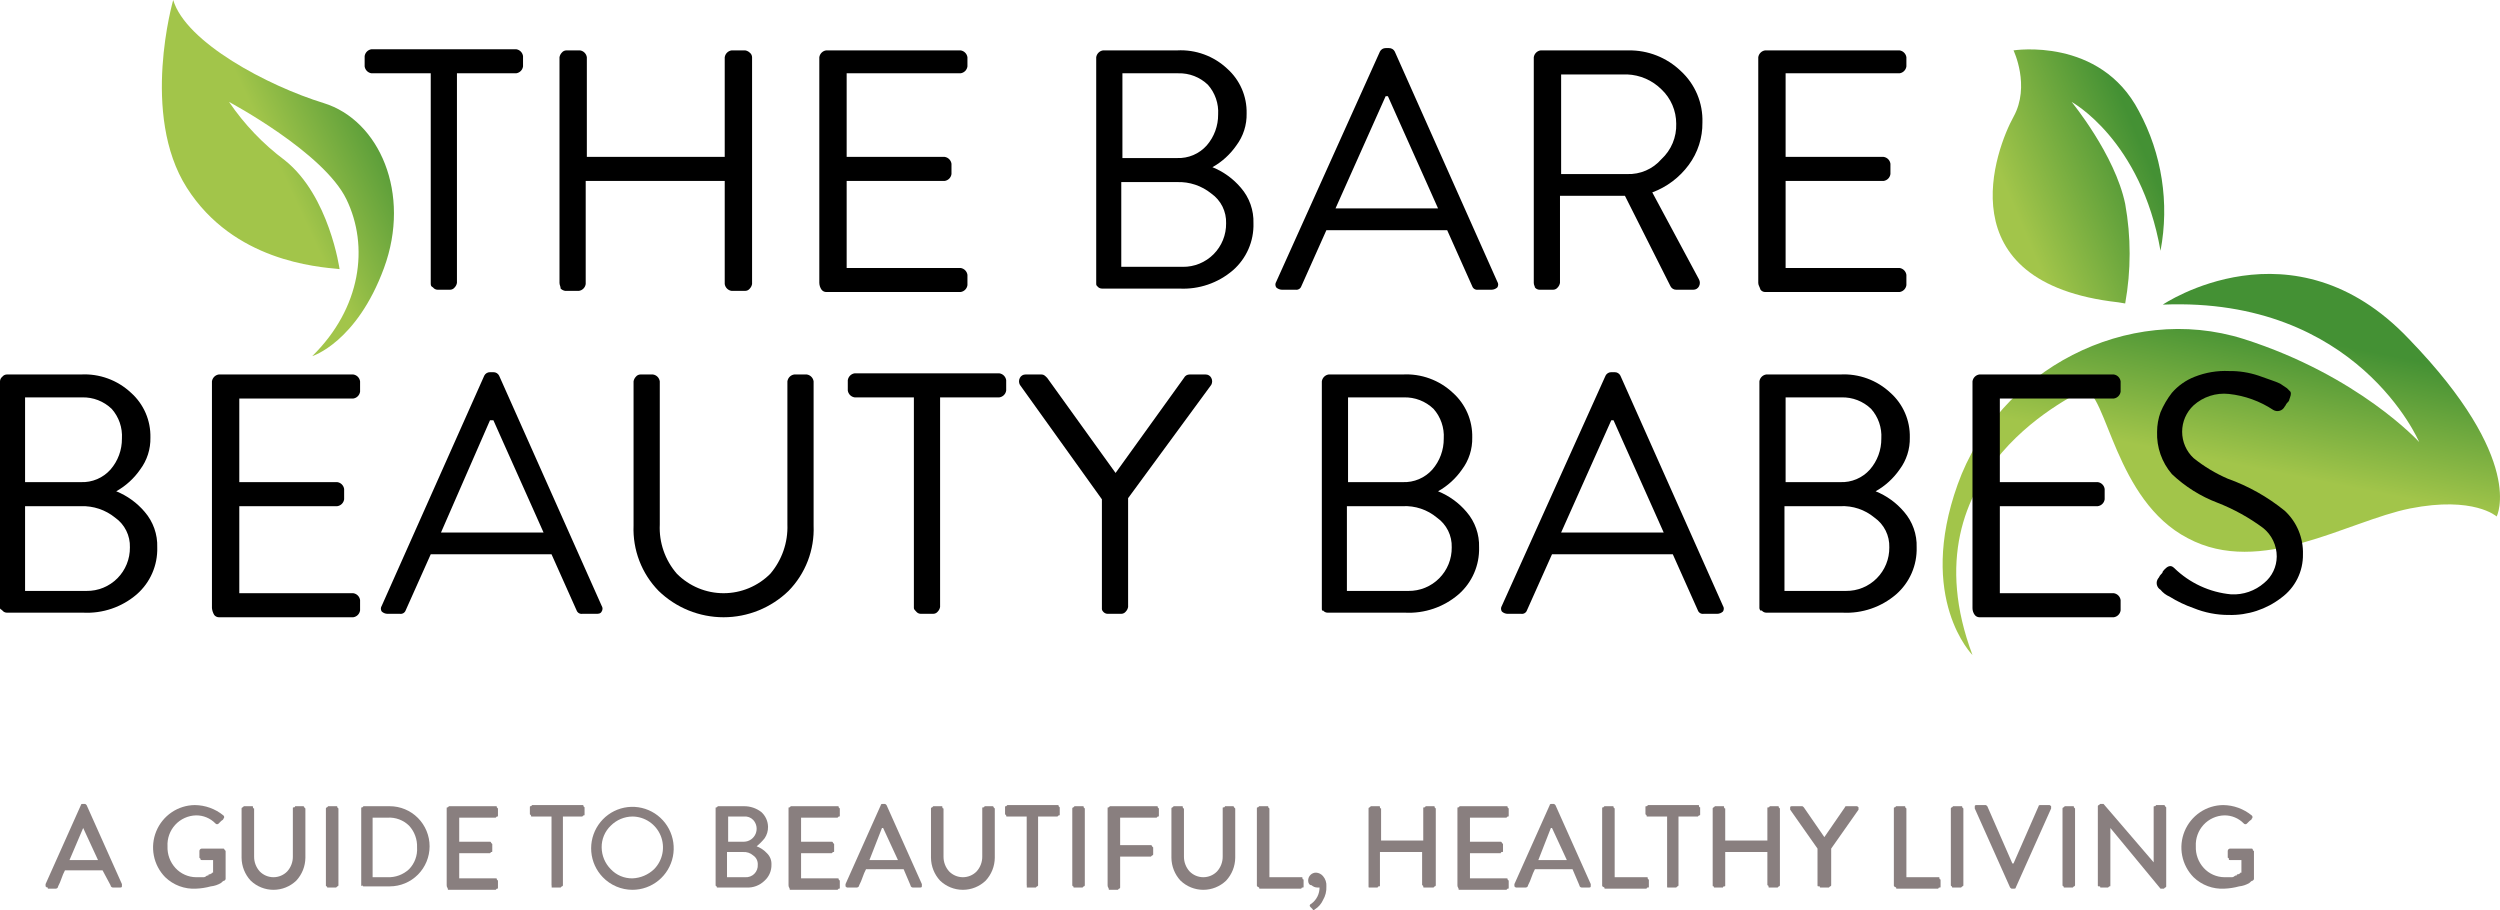
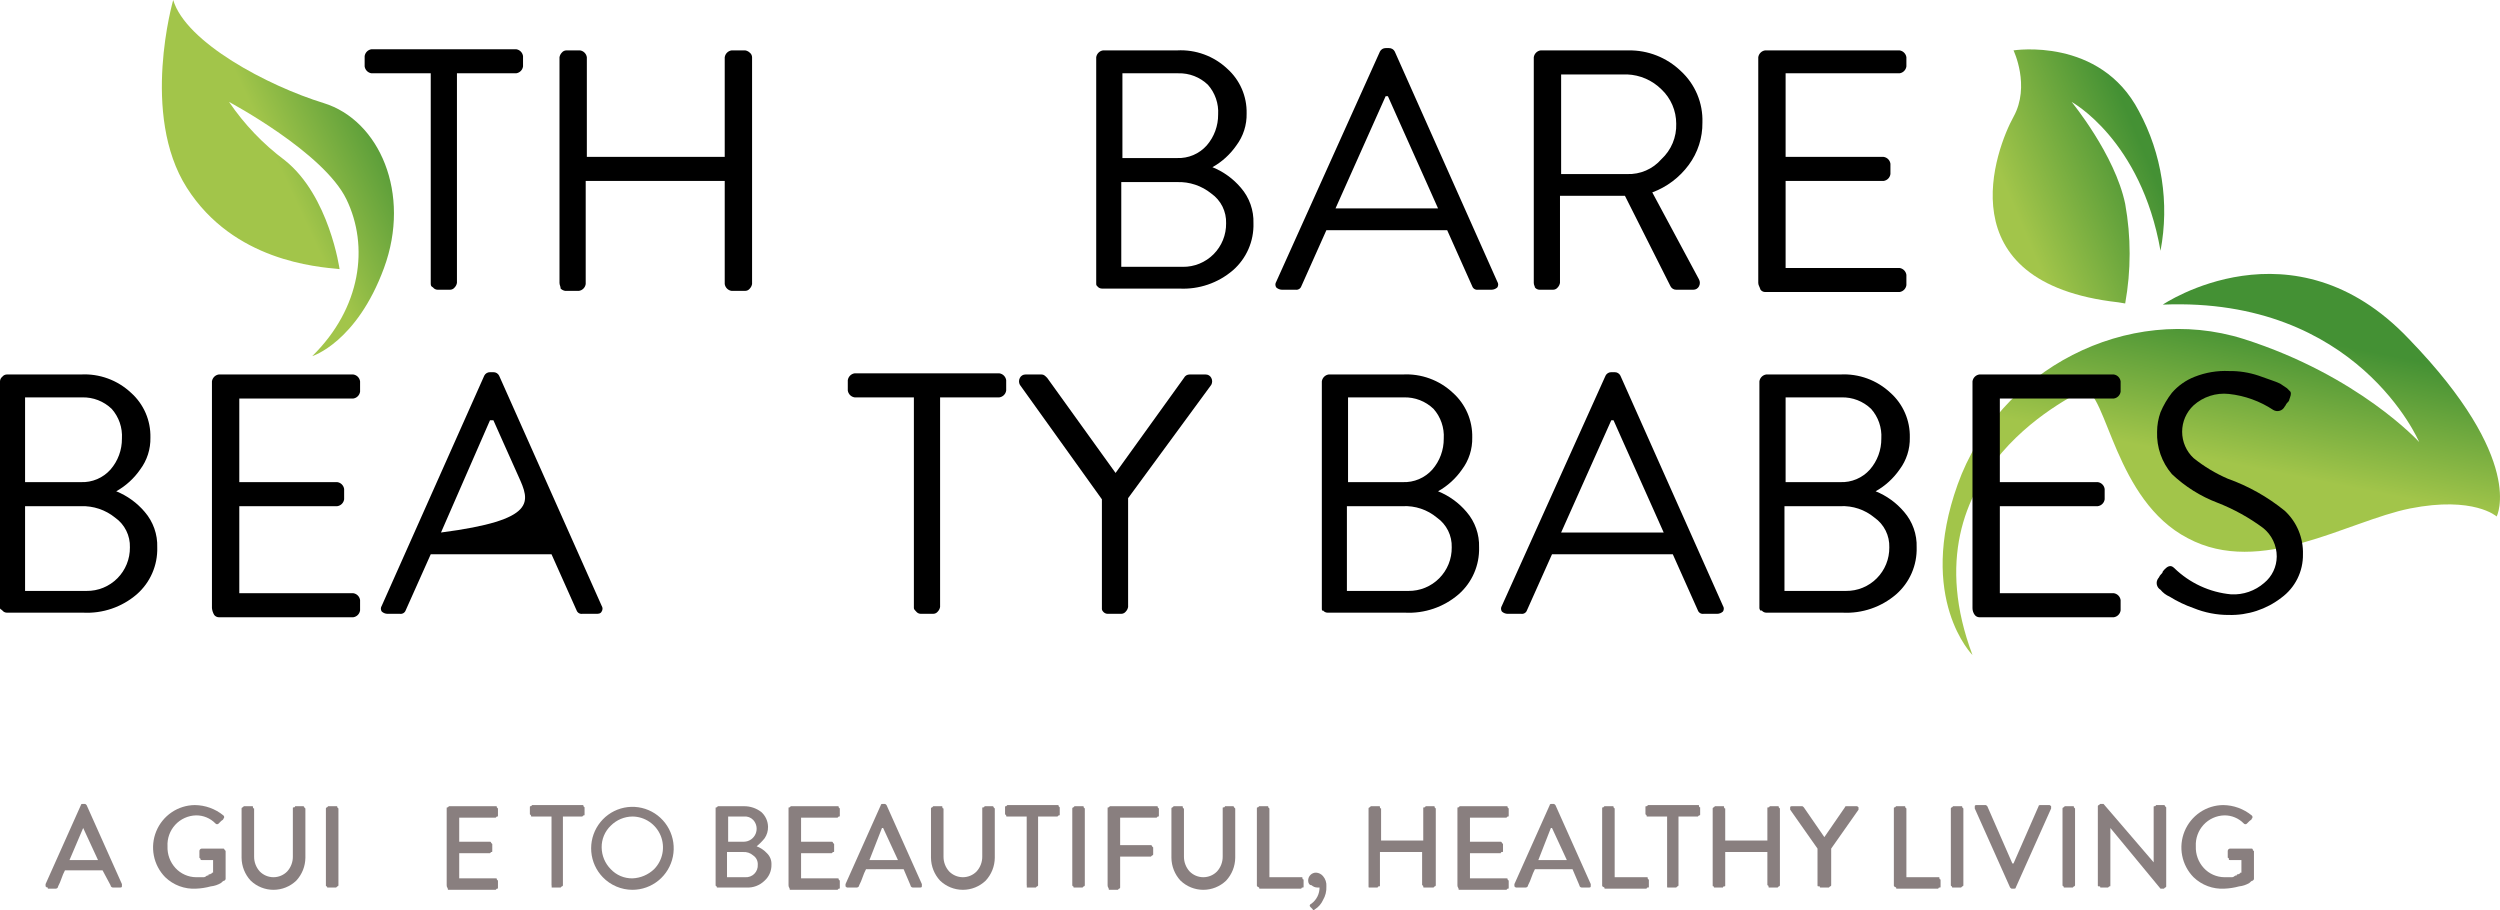
<svg xmlns="http://www.w3.org/2000/svg" width="217" height="79" viewBox="0 0 217 79" fill="none">
  <path d="M171.212 56.858C171.212 56.858 166.365 51.987 169.926 42.047C173.487 32.107 184.664 26.242 194.752 29.423C204.742 32.604 209.984 38.369 209.984 38.369C209.984 38.369 204.643 25.745 187.73 26.441C187.73 26.441 199.005 18.787 209.094 29.423C219.282 39.96 216.71 44.831 216.71 44.831C216.71 44.831 214.732 43.041 209.193 44.135C203.753 45.228 196.236 50.099 189.906 46.719C183.576 43.439 182.883 34.095 180.905 33.797C180.905 33.996 165.08 40.556 171.212 56.858Z" fill="url(#paint0_linear_30_1399)" />
  <path d="M187.532 21.769C188.32 17.63 187.655 13.344 185.653 9.642C182.29 3.181 174.773 4.374 174.773 4.374C174.773 4.374 176.256 7.455 174.773 10.139C173.289 12.823 168.739 24.552 183.872 26.242L184.466 26.341C184.981 23.482 184.981 20.553 184.466 17.694C183.576 13.419 179.817 8.847 179.817 8.847C179.817 8.847 185.85 12.127 187.532 21.769Z" fill="url(#paint1_linear_30_1399)" />
  <path d="M4.154 77.037C4.055 77.037 4.055 77.037 3.956 76.938V76.739L7.023 69.88C7.023 69.781 7.121 69.781 7.22 69.781H7.319C7.418 69.781 7.418 69.781 7.517 69.88L10.583 76.739V76.938C10.583 77.037 10.484 77.037 10.386 77.037H9.792C9.741 77.033 9.692 77.011 9.656 76.975C9.62 76.938 9.598 76.89 9.594 76.838L8.902 75.546H5.638C5.521 75.77 5.422 76.002 5.341 76.242C5.26 76.481 5.161 76.714 5.044 76.938C5.041 76.989 5.019 77.038 4.983 77.074C4.946 77.111 4.898 77.133 4.847 77.136H4.154V77.037ZM6.033 74.651H8.506L7.22 71.868L6.033 74.651Z" fill="#897F7F" />
  <path d="M14.342 76.142C13.836 75.628 13.493 74.976 13.354 74.266C13.216 73.557 13.288 72.823 13.563 72.155C13.837 71.487 14.301 70.914 14.897 70.51C15.493 70.105 16.194 69.886 16.913 69.88C17.814 69.889 18.686 70.205 19.386 70.775C19.409 70.792 19.428 70.814 19.441 70.84C19.453 70.866 19.46 70.895 19.46 70.924C19.46 70.953 19.453 70.981 19.441 71.007C19.428 71.033 19.409 71.055 19.386 71.073C19.386 71.172 19.287 71.172 19.188 71.272L18.991 71.47C18.973 71.493 18.951 71.512 18.925 71.525C18.899 71.538 18.871 71.544 18.842 71.544C18.814 71.544 18.785 71.538 18.759 71.525C18.734 71.512 18.711 71.493 18.694 71.47C18.475 71.246 18.213 71.069 17.924 70.95C17.635 70.83 17.325 70.77 17.012 70.775C16.673 70.783 16.339 70.859 16.03 71C15.72 71.14 15.442 71.341 15.212 71.591C14.981 71.842 14.803 72.136 14.688 72.457C14.572 72.777 14.522 73.118 14.54 73.458C14.526 73.803 14.58 74.148 14.698 74.472C14.817 74.796 14.999 75.094 15.232 75.347C15.46 75.594 15.735 75.792 16.041 75.928C16.347 76.065 16.677 76.138 17.012 76.142H17.606C17.66 76.149 17.714 76.144 17.765 76.126C17.817 76.109 17.864 76.081 17.903 76.043C18.002 75.943 18.1 76.043 18.1 75.943C18.1 75.844 18.199 75.943 18.298 75.844C18.324 75.844 18.35 75.834 18.368 75.815C18.387 75.796 18.397 75.771 18.397 75.745H18.496V74.651H17.507C17.408 74.651 17.408 74.651 17.408 74.552L17.309 74.452V73.856C17.313 73.804 17.334 73.756 17.371 73.719C17.407 73.683 17.456 73.661 17.507 73.657H19.386C19.412 73.657 19.438 73.668 19.456 73.686C19.475 73.705 19.485 73.73 19.485 73.757L19.584 73.856V76.242C19.584 76.341 19.584 76.341 19.485 76.44C19.386 76.44 19.287 76.54 19.188 76.639C18.917 76.803 18.613 76.905 18.298 76.937C17.878 77.052 17.447 77.119 17.012 77.136C16.523 77.163 16.034 77.088 15.575 76.918C15.115 76.747 14.696 76.483 14.342 76.142V76.142Z" fill="#897F7F" />
  <path d="M20.969 74.452V70.178C20.969 70.152 20.979 70.126 20.998 70.108C21.016 70.089 21.041 70.079 21.068 70.079L21.167 69.979H21.859C21.958 69.979 21.958 69.979 21.958 70.079C21.958 70.105 21.968 70.13 21.987 70.149C22.005 70.168 22.03 70.178 22.057 70.178V74.353C22.053 74.831 22.23 75.293 22.551 75.645C22.707 75.803 22.892 75.928 23.095 76.013C23.299 76.098 23.517 76.142 23.738 76.142C23.959 76.142 24.177 76.098 24.381 76.013C24.585 75.928 24.77 75.803 24.925 75.645C25.247 75.293 25.424 74.831 25.42 74.353V70.178C25.42 70.079 25.42 70.079 25.519 70.079C25.545 70.079 25.57 70.068 25.588 70.049C25.607 70.031 25.617 70.006 25.617 69.979H26.31C26.336 69.979 26.361 69.99 26.38 70.008C26.398 70.027 26.409 70.052 26.409 70.079L26.508 70.178V74.452C26.5 75.191 26.218 75.9 25.716 76.44C25.183 76.951 24.475 77.236 23.738 77.236C23.002 77.236 22.293 76.951 21.76 76.44C21.258 75.9 20.976 75.191 20.969 74.452V74.452Z" fill="#897F7F" />
  <path d="M28.288 76.838V70.178C28.288 70.152 28.299 70.126 28.317 70.108C28.336 70.089 28.361 70.079 28.387 70.079L28.486 69.979H29.178C29.277 69.979 29.277 69.979 29.277 70.079L29.376 70.178V76.838C29.376 76.864 29.366 76.89 29.347 76.908C29.328 76.927 29.303 76.937 29.277 76.937L29.178 77.037H28.486C28.387 77.037 28.387 77.037 28.387 76.937C28.288 76.937 28.288 76.937 28.288 76.838Z" fill="#897F7F" />
-   <path d="M31.354 76.838V70.178C31.354 70.079 31.354 70.079 31.453 70.079L31.552 69.979H33.827C34.745 69.979 35.626 70.346 36.275 70.998C36.924 71.651 37.289 72.536 37.289 73.458C37.289 74.381 36.924 75.266 36.275 75.918C35.626 76.571 34.745 76.937 33.827 76.937H31.552C31.526 76.937 31.501 76.927 31.482 76.908C31.464 76.89 31.453 76.864 31.453 76.838C31.354 76.937 31.354 76.937 31.354 76.838ZM32.343 76.142H33.629C33.972 76.156 34.315 76.102 34.638 75.983C34.96 75.863 35.256 75.681 35.508 75.446C35.749 75.198 35.935 74.901 36.054 74.576C36.174 74.251 36.224 73.904 36.201 73.558C36.215 73.213 36.161 72.868 36.042 72.544C35.923 72.22 35.742 71.923 35.508 71.669C35.261 71.427 34.966 71.24 34.642 71.12C34.319 71.001 33.973 70.95 33.629 70.973H32.343V76.142Z" fill="#897F7F" />
  <path d="M38.772 76.838V70.178C38.772 70.079 38.772 70.079 38.871 70.079L38.97 69.979H43.026C43.124 69.979 43.124 69.979 43.124 70.079L43.223 70.178V70.775C43.223 70.874 43.223 70.874 43.124 70.874L43.026 70.973H39.86V73.061H42.531C42.557 73.061 42.582 73.071 42.601 73.09C42.62 73.109 42.63 73.134 42.63 73.16L42.729 73.26V73.856C42.729 73.955 42.729 73.955 42.63 73.955L42.531 74.055H39.86V76.242H43.026C43.124 76.242 43.124 76.242 43.124 76.341L43.223 76.44V77.037C43.223 77.136 43.223 77.136 43.124 77.136L43.026 77.236H38.97C38.871 77.236 38.871 77.236 38.871 77.136C38.772 76.937 38.772 76.937 38.772 76.838Z" fill="#897F7F" />
  <path d="M47.872 76.838V70.874H46.191C46.092 70.874 46.092 70.874 46.092 70.775L45.993 70.675V70.079C45.993 69.979 45.993 69.979 46.092 69.979L46.191 69.88H50.543C50.642 69.88 50.642 69.88 50.642 69.979L50.74 70.079V70.675C50.74 70.775 50.74 70.775 50.642 70.775L50.543 70.874H48.861V76.838C48.861 76.864 48.851 76.89 48.832 76.908C48.814 76.927 48.788 76.937 48.762 76.937L48.663 77.037H47.971C47.872 77.037 47.872 77.037 47.872 76.937C47.971 76.937 47.872 76.937 47.872 76.838Z" fill="#897F7F" />
  <path d="M52.323 76.142C51.747 75.546 51.394 74.768 51.324 73.94C51.254 73.112 51.471 72.285 51.938 71.6C52.405 70.914 53.093 70.412 53.887 70.178C54.68 69.945 55.53 69.994 56.291 70.318C57.052 70.641 57.679 71.22 58.065 71.955C58.45 72.69 58.571 73.536 58.407 74.35C58.242 75.165 57.803 75.897 57.163 76.422C56.523 76.948 55.721 77.236 54.895 77.236C54.415 77.235 53.94 77.138 53.499 76.95C53.057 76.763 52.657 76.488 52.323 76.142ZM53.015 71.669C52.76 71.912 52.558 72.205 52.422 72.53C52.286 72.855 52.218 73.205 52.224 73.558C52.232 74.267 52.516 74.945 53.015 75.446C53.257 75.703 53.548 75.906 53.872 76.043C54.195 76.179 54.544 76.247 54.895 76.242C55.596 76.215 56.264 75.932 56.774 75.446C57.144 75.071 57.395 74.595 57.497 74.076C57.598 73.558 57.545 73.021 57.345 72.533C57.144 72.045 56.805 71.627 56.369 71.332C55.933 71.037 55.42 70.877 54.895 70.874C54.189 70.882 53.514 71.168 53.015 71.669V71.669Z" fill="#897F7F" />
  <path d="M62.115 76.838V70.178C62.115 70.079 62.115 70.079 62.214 70.079L62.313 69.979H64.588C65.123 69.976 65.645 70.151 66.071 70.476C66.255 70.638 66.403 70.836 66.505 71.059C66.607 71.282 66.662 71.523 66.665 71.769C66.673 72.123 66.569 72.471 66.368 72.763C66.163 73.019 65.931 73.252 65.676 73.458C66.014 73.585 66.319 73.789 66.566 74.055C66.7 74.182 66.804 74.337 66.873 74.508C66.941 74.68 66.971 74.864 66.962 75.049C66.969 75.31 66.919 75.57 66.817 75.81C66.715 76.05 66.561 76.266 66.368 76.44C66.16 76.645 65.912 76.804 65.64 76.907C65.367 77.01 65.076 77.054 64.786 77.037H62.313C62.214 77.037 62.214 77.037 62.214 76.938C62.188 76.938 62.163 76.927 62.144 76.908C62.125 76.89 62.115 76.864 62.115 76.838V76.838ZM63.203 76.142H64.687C64.832 76.152 64.978 76.131 65.115 76.079C65.251 76.028 65.375 75.948 65.478 75.844C65.581 75.741 65.661 75.616 65.712 75.479C65.763 75.342 65.785 75.195 65.775 75.049C65.782 74.893 65.75 74.738 65.681 74.599C65.612 74.46 65.508 74.341 65.379 74.254C65.258 74.147 65.117 74.065 64.964 74.014C64.811 73.963 64.65 73.943 64.489 73.955H63.104V76.142H63.203ZM63.203 73.061H64.588C64.803 73.055 65.011 72.987 65.189 72.865C65.367 72.743 65.505 72.572 65.589 72.373C65.672 72.173 65.697 71.954 65.66 71.741C65.622 71.528 65.525 71.331 65.379 71.172C65.278 71.066 65.154 70.984 65.017 70.932C64.88 70.881 64.734 70.861 64.588 70.874H63.203V73.061Z" fill="#897F7F" />
  <path d="M68.445 76.838V70.178C68.445 70.079 68.445 70.079 68.544 70.079L68.643 69.979H72.698C72.797 69.979 72.797 69.979 72.797 70.079L72.896 70.178V70.775C72.896 70.874 72.896 70.874 72.797 70.874L72.698 70.973H69.533V73.061H72.204C72.23 73.061 72.255 73.071 72.274 73.09C72.292 73.109 72.303 73.134 72.303 73.16L72.402 73.26V73.856C72.402 73.955 72.402 73.955 72.303 73.955L72.204 74.055H69.533V76.242H72.698C72.797 76.242 72.797 76.242 72.797 76.341L72.896 76.44V77.037C72.896 77.136 72.896 77.136 72.797 77.136L72.698 77.236H68.643C68.544 77.236 68.544 77.236 68.544 77.136C68.445 76.937 68.445 76.937 68.445 76.838Z" fill="#897F7F" />
  <path d="M73.588 77.037C73.49 77.037 73.49 77.037 73.391 76.938V76.739L76.457 69.88C76.457 69.781 76.556 69.781 76.655 69.781H76.754C76.853 69.781 76.853 69.781 76.951 69.88L80.018 76.739V76.938C80.018 77.037 79.919 77.037 79.82 77.037H79.226C79.175 77.033 79.127 77.011 79.09 76.975C79.054 76.938 79.032 76.89 79.028 76.838L78.435 75.446H75.171C75.054 75.67 74.955 75.903 74.874 76.142C74.794 76.382 74.694 76.614 74.578 76.838C74.574 76.89 74.552 76.938 74.516 76.975C74.479 77.011 74.431 77.033 74.38 77.037H73.588ZM75.468 74.651H77.941L76.655 71.868H76.556L75.468 74.651Z" fill="#897F7F" />
  <path d="M80.809 74.452V70.178C80.809 70.152 80.819 70.126 80.838 70.108C80.856 70.089 80.882 70.079 80.908 70.079L81.007 69.979H81.699C81.798 69.979 81.798 69.979 81.798 70.079C81.798 70.105 81.808 70.13 81.827 70.149C81.846 70.168 81.871 70.178 81.897 70.178V74.353C81.893 74.831 82.07 75.293 82.391 75.645C82.547 75.803 82.732 75.928 82.935 76.013C83.139 76.098 83.358 76.142 83.578 76.142C83.799 76.142 84.017 76.098 84.221 76.013C84.425 75.928 84.61 75.803 84.765 75.645C85.087 75.293 85.264 74.831 85.26 74.353V70.178C85.26 70.079 85.26 70.079 85.359 70.079C85.385 70.079 85.41 70.068 85.429 70.049C85.447 70.031 85.458 70.006 85.458 69.979H86.15C86.176 69.979 86.201 69.99 86.22 70.008C86.239 70.027 86.249 70.052 86.249 70.079L86.348 70.178V74.452C86.341 75.191 86.058 75.9 85.556 76.44C85.023 76.951 84.315 77.236 83.578 77.236C82.842 77.236 82.133 76.951 81.6 76.44C81.098 75.9 80.816 75.191 80.809 74.452Z" fill="#897F7F" />
  <path d="M89.117 76.838V70.874H87.436C87.337 70.874 87.337 70.874 87.337 70.775L87.238 70.675V70.079C87.238 69.979 87.238 69.979 87.337 69.979L87.436 69.88H91.788C91.887 69.88 91.887 69.88 91.887 69.979L91.986 70.079V70.675C91.986 70.775 91.986 70.775 91.887 70.775L91.788 70.874H90.106V76.838C90.106 76.864 90.096 76.89 90.077 76.908C90.059 76.927 90.034 76.937 90.007 76.937L89.909 77.037H89.216C89.117 77.037 89.117 77.037 89.117 76.937C89.216 76.937 89.117 76.937 89.117 76.838Z" fill="#897F7F" />
  <path d="M93.074 76.838V70.178C93.074 70.152 93.084 70.126 93.103 70.108C93.121 70.089 93.146 70.079 93.172 70.079L93.271 69.979H93.964C94.063 69.979 94.063 69.979 94.063 70.079L94.162 70.178V76.838C94.162 76.864 94.151 76.89 94.133 76.908C94.114 76.927 94.089 76.937 94.063 76.937L93.964 77.037H93.271C93.172 77.037 93.172 77.037 93.172 76.937C93.146 76.937 93.121 76.927 93.103 76.908C93.084 76.89 93.074 76.864 93.074 76.838Z" fill="#897F7F" />
  <path d="M96.14 76.838V70.178C96.14 70.079 96.14 70.079 96.239 70.079L96.338 69.979H100.393C100.492 69.979 100.492 69.979 100.492 70.079L100.591 70.178V70.775C100.591 70.874 100.591 70.874 100.492 70.874L100.393 70.973H97.228V73.359H99.898C99.925 73.359 99.95 73.369 99.968 73.388C99.987 73.407 99.997 73.432 99.997 73.458L100.096 73.558V74.154C100.096 74.18 100.086 74.206 100.067 74.224C100.049 74.243 100.023 74.254 99.997 74.254L99.898 74.353H97.228V77.037C97.228 77.063 97.217 77.088 97.199 77.107C97.18 77.126 97.155 77.136 97.129 77.136L97.03 77.236H96.338C96.239 77.236 96.239 77.236 96.239 77.136C96.14 76.937 96.14 76.937 96.14 76.838Z" fill="#897F7F" />
  <path d="M101.679 74.452V70.178C101.679 70.152 101.689 70.126 101.708 70.108C101.726 70.089 101.751 70.079 101.778 70.079L101.877 69.979H102.569C102.668 69.979 102.668 69.979 102.668 70.079C102.668 70.105 102.678 70.13 102.697 70.149C102.715 70.168 102.74 70.178 102.767 70.178V74.353C102.763 74.831 102.94 75.293 103.261 75.645C103.417 75.803 103.602 75.928 103.805 76.013C104.009 76.098 104.227 76.142 104.448 76.142C104.669 76.142 104.887 76.098 105.091 76.013C105.295 75.928 105.48 75.803 105.635 75.645C105.957 75.293 106.133 74.831 106.13 74.353V70.178C106.13 70.079 106.13 70.079 106.229 70.079C106.255 70.079 106.28 70.068 106.298 70.049C106.317 70.031 106.327 70.006 106.327 69.979H107.02C107.046 69.979 107.071 69.99 107.09 70.008C107.108 70.027 107.119 70.052 107.119 70.079L107.218 70.178V74.452C107.21 75.191 106.928 75.9 106.426 76.44C105.893 76.951 105.185 77.236 104.448 77.236C103.712 77.236 103.003 76.951 102.47 76.44C101.968 75.9 101.686 75.191 101.679 74.452Z" fill="#897F7F" />
  <path d="M109.097 76.838V70.178C109.097 70.079 109.097 70.079 109.196 70.079L109.295 69.979H109.987C110.086 69.979 110.086 69.979 110.086 70.079L110.185 70.178V76.142H112.954C113.053 76.142 113.053 76.142 113.053 76.242C113.053 76.268 113.064 76.293 113.082 76.312C113.101 76.331 113.126 76.341 113.152 76.341V76.937C113.152 77.037 113.152 77.037 113.053 77.037C113.027 77.037 113.002 77.047 112.983 77.066C112.965 77.085 112.954 77.11 112.954 77.136H109.394C109.295 77.136 109.295 77.136 109.295 77.037C109.097 76.937 109.097 76.937 109.097 76.838Z" fill="#897F7F" />
  <path d="M113.548 76.44C113.546 76.348 113.562 76.257 113.596 76.172C113.63 76.086 113.681 76.009 113.746 75.944C113.811 75.879 113.888 75.827 113.973 75.793C114.058 75.759 114.149 75.742 114.24 75.745C114.354 75.752 114.465 75.782 114.567 75.833C114.669 75.885 114.76 75.956 114.834 76.043C114.94 76.165 115.021 76.306 115.072 76.46C115.123 76.614 115.143 76.776 115.13 76.937C115.151 77.356 115.048 77.771 114.834 78.13C114.685 78.458 114.444 78.734 114.141 78.925C114.042 79.025 113.943 79.025 113.943 78.925L113.746 78.727C113.647 78.627 113.647 78.528 113.845 78.428C114.06 78.267 114.234 78.057 114.355 77.815C114.475 77.573 114.537 77.307 114.537 77.037H114.339C114.156 77.033 113.98 76.962 113.845 76.838C113.647 76.838 113.548 76.639 113.548 76.44Z" fill="#897F7F" />
  <path d="M118.79 76.838V70.178C118.79 70.152 118.8 70.126 118.819 70.108C118.838 70.089 118.863 70.079 118.889 70.079L118.988 69.979H119.68C119.779 69.979 119.779 69.979 119.779 70.079C119.779 70.105 119.79 70.13 119.808 70.149C119.827 70.168 119.852 70.178 119.878 70.178V72.961H123.538V70.178C123.538 70.079 123.538 70.079 123.637 70.079C123.663 70.079 123.688 70.068 123.707 70.049C123.725 70.031 123.735 70.006 123.735 69.979H124.428C124.527 69.979 124.527 69.979 124.527 70.079L124.626 70.178V76.838C124.626 76.864 124.615 76.89 124.597 76.908C124.578 76.927 124.553 76.937 124.527 76.937L124.428 77.037H123.637C123.538 77.037 123.538 77.037 123.538 76.937C123.538 76.911 123.527 76.886 123.509 76.867C123.49 76.849 123.465 76.838 123.439 76.838V73.955H119.779V76.838C119.779 76.937 119.779 76.937 119.68 76.937C119.654 76.937 119.629 76.948 119.61 76.966C119.592 76.985 119.581 77.01 119.581 77.037H118.889C118.79 77.037 118.79 77.037 118.79 76.937C118.79 76.937 118.79 76.937 118.79 76.838Z" fill="#897F7F" />
  <path d="M126.505 76.838V70.178C126.505 70.079 126.505 70.079 126.604 70.079L126.703 69.979H130.758C130.857 69.979 130.857 69.979 130.857 70.079L130.956 70.178V70.775C130.956 70.874 130.956 70.874 130.857 70.874L130.758 70.973H127.593V73.061H130.264C130.29 73.061 130.315 73.071 130.333 73.09C130.352 73.109 130.362 73.134 130.362 73.16L130.461 73.26V73.856C130.461 73.955 130.461 73.955 130.362 73.955C130.336 73.955 130.311 73.966 130.292 73.984C130.274 74.003 130.264 74.028 130.264 74.055H127.593V76.242H130.758C130.857 76.242 130.857 76.242 130.857 76.341L130.956 76.44V77.037C130.956 77.136 130.956 77.136 130.857 77.136L130.758 77.236H126.703C126.604 77.236 126.604 77.236 126.604 77.136C126.505 76.937 126.505 76.937 126.505 76.838Z" fill="#897F7F" />
  <path d="M131.648 77.037C131.549 77.037 131.549 77.037 131.45 76.938V76.739L134.517 69.88C134.517 69.781 134.616 69.781 134.714 69.781H134.813C134.912 69.781 134.912 69.781 135.011 69.88L138.077 76.739V76.938C138.077 77.037 137.978 77.037 137.88 77.037H137.286C137.235 77.033 137.186 77.011 137.15 76.975C137.114 76.938 137.092 76.89 137.088 76.838L136.495 75.446H133.231C133.114 75.67 133.015 75.903 132.934 76.142C132.853 76.382 132.754 76.614 132.637 76.838C132.634 76.89 132.612 76.938 132.576 76.975C132.539 77.011 132.491 77.033 132.44 77.037H131.648V77.037ZM133.528 74.651H136L134.714 71.868H134.616L133.528 74.651Z" fill="#897F7F" />
  <path d="M139.066 76.838V70.178C139.066 70.079 139.066 70.079 139.165 70.079L139.264 69.979H139.957C140.056 69.979 140.056 69.979 140.056 70.079L140.154 70.178V76.142H142.924C143.023 76.142 143.023 76.142 143.023 76.242C143.023 76.268 143.033 76.293 143.052 76.312C143.07 76.331 143.095 76.341 143.122 76.341V76.937C143.122 77.037 143.122 77.037 143.023 77.037C142.997 77.037 142.971 77.047 142.953 77.066C142.934 77.085 142.924 77.11 142.924 77.136H139.363C139.264 77.136 139.264 77.136 139.264 77.037C139.066 76.937 139.066 76.937 139.066 76.838Z" fill="#897F7F" />
  <path d="M144.704 76.838V70.874H143.023C142.924 70.874 142.924 70.874 142.924 70.775L142.825 70.675V70.079C142.825 69.979 142.825 69.979 142.924 69.979C142.95 69.979 142.975 69.969 142.994 69.95C143.012 69.931 143.023 69.906 143.023 69.88H147.375C147.474 69.88 147.474 69.88 147.474 69.979C147.474 70.006 147.484 70.031 147.503 70.05C147.521 70.068 147.546 70.079 147.573 70.079V70.675C147.573 70.775 147.573 70.775 147.474 70.775L147.375 70.874H145.693V76.838C145.693 76.864 145.683 76.89 145.664 76.908C145.646 76.927 145.621 76.937 145.594 76.937L145.496 77.037H144.803C144.704 77.037 144.704 77.037 144.704 76.937C144.704 76.937 144.704 76.937 144.704 76.838Z" fill="#897F7F" />
  <path d="M148.661 76.838V70.178C148.661 70.152 148.671 70.126 148.69 70.108C148.708 70.089 148.733 70.079 148.76 70.079L148.858 69.979H149.551C149.65 69.979 149.65 69.979 149.65 70.079C149.65 70.105 149.66 70.13 149.679 70.149C149.697 70.168 149.722 70.178 149.749 70.178V72.961H153.408V70.178C153.408 70.079 153.408 70.079 153.507 70.079C153.533 70.079 153.559 70.068 153.577 70.049C153.596 70.031 153.606 70.006 153.606 69.979H154.298C154.397 69.979 154.397 69.979 154.397 70.079L154.496 70.178V76.838C154.496 76.864 154.486 76.89 154.467 76.908C154.449 76.927 154.424 76.937 154.397 76.937L154.298 77.037H153.606C153.507 77.037 153.507 77.037 153.507 76.937C153.507 76.911 153.497 76.886 153.478 76.867C153.46 76.849 153.435 76.838 153.408 76.838V73.955H149.749V76.838C149.749 76.937 149.749 76.937 149.65 76.937C149.623 76.937 149.598 76.948 149.58 76.966C149.561 76.985 149.551 77.01 149.551 77.037H148.858C148.76 77.037 148.76 77.037 148.76 76.937C148.661 76.937 148.661 76.937 148.661 76.838Z" fill="#897F7F" />
  <path d="M157.76 76.838V73.657L155.386 70.278V70.079C155.386 69.979 155.485 69.979 155.584 69.979H156.376C156.474 69.979 156.474 69.979 156.573 70.079L158.354 72.663L160.134 70.079C160.134 69.979 160.233 69.979 160.332 69.979H161.123C161.222 69.979 161.222 69.979 161.321 70.079V70.278L158.947 73.657V76.838C158.947 76.864 158.937 76.89 158.918 76.908C158.9 76.927 158.875 76.937 158.848 76.937L158.749 77.037H158.057C157.958 77.037 157.958 77.037 157.958 76.937C157.76 76.937 157.76 76.937 157.76 76.838Z" fill="#897F7F" />
  <path d="M164.387 76.838V70.178C164.387 70.079 164.387 70.079 164.486 70.079L164.585 69.979H165.277C165.376 69.979 165.376 69.979 165.376 70.079L165.475 70.178V76.142H168.245C168.344 76.142 168.344 76.142 168.344 76.242C168.344 76.268 168.354 76.293 168.373 76.312C168.391 76.331 168.416 76.341 168.442 76.341V76.937C168.442 77.037 168.442 77.037 168.344 77.037C168.317 77.037 168.292 77.047 168.274 77.066C168.255 77.085 168.245 77.11 168.245 77.136H164.684C164.585 77.136 164.585 77.136 164.585 77.037C164.387 76.937 164.387 76.937 164.387 76.838Z" fill="#897F7F" />
  <path d="M169.333 76.838V70.178C169.333 70.152 169.343 70.126 169.362 70.108C169.38 70.089 169.405 70.079 169.432 70.079L169.53 69.979H170.223C170.322 69.979 170.322 69.979 170.322 70.079L170.421 70.178V76.838C170.421 76.864 170.41 76.89 170.392 76.908C170.373 76.927 170.348 76.937 170.322 76.937L170.223 77.037H169.53C169.432 77.037 169.432 77.037 169.432 76.937C169.405 76.937 169.38 76.927 169.362 76.908C169.343 76.89 169.333 76.864 169.333 76.838V76.838Z" fill="#897F7F" />
  <path d="M174.476 77.037L171.41 70.178V69.979C171.41 69.88 171.509 69.88 171.608 69.88H172.3C172.399 69.88 172.399 69.88 172.498 69.979L174.674 74.949H174.773L176.949 69.979C176.949 69.88 177.048 69.88 177.146 69.88H177.839C177.938 69.88 177.938 69.88 178.037 69.979V70.178L174.97 77.037C174.97 77.136 174.872 77.136 174.773 77.136H174.674C174.575 77.136 174.575 77.136 174.476 77.037Z" fill="#897F7F" />
  <path d="M179.026 76.838V70.178C179.026 70.152 179.036 70.126 179.055 70.108C179.073 70.089 179.098 70.079 179.125 70.079L179.224 69.979H179.916C180.015 69.979 180.015 69.979 180.015 70.079L180.114 70.178V76.838C180.114 76.864 180.103 76.89 180.085 76.908C180.066 76.927 180.041 76.937 180.015 76.937L179.916 77.037H179.224C179.125 77.037 179.125 77.037 179.125 76.937C179.098 76.937 179.073 76.927 179.055 76.908C179.036 76.89 179.026 76.864 179.026 76.838V76.838Z" fill="#897F7F" />
  <path d="M182.092 76.838V69.979C182.092 69.953 182.102 69.928 182.121 69.909C182.139 69.89 182.165 69.88 182.191 69.88L182.29 69.781H182.586L186.938 74.85V70.079C186.938 69.979 186.939 69.979 187.037 69.979C187.064 69.979 187.089 69.969 187.107 69.95C187.126 69.932 187.136 69.906 187.136 69.88H187.829C187.855 69.88 187.88 69.89 187.899 69.909C187.917 69.928 187.928 69.953 187.928 69.979L188.027 70.079V76.938C188.027 76.964 188.016 76.989 187.998 77.008C187.979 77.026 187.954 77.037 187.928 77.037L187.829 77.136H187.532L183.18 71.868V76.838C183.18 76.938 183.18 76.938 183.081 76.938L182.982 77.037H182.389C182.29 77.037 182.29 77.037 182.29 76.938C182.092 76.938 182.092 76.938 182.092 76.838Z" fill="#897F7F" />
  <path d="M190.4 76.142C189.895 75.628 189.551 74.976 189.413 74.266C189.274 73.557 189.347 72.823 189.621 72.155C189.895 71.487 190.36 70.914 190.956 70.51C191.551 70.105 192.253 69.886 192.972 69.88C193.873 69.889 194.744 70.205 195.445 70.775C195.468 70.792 195.487 70.814 195.5 70.84C195.512 70.866 195.519 70.895 195.519 70.924C195.519 70.953 195.512 70.981 195.5 71.007C195.487 71.033 195.468 71.055 195.445 71.073C195.445 71.172 195.346 71.172 195.247 71.272L195.049 71.47C195.032 71.493 195.009 71.512 194.984 71.525C194.958 71.538 194.929 71.544 194.901 71.544C194.872 71.544 194.844 71.538 194.818 71.525C194.792 71.512 194.77 71.493 194.752 71.47C194.533 71.246 194.271 71.069 193.982 70.95C193.693 70.83 193.383 70.77 193.071 70.775C192.732 70.783 192.398 70.859 192.088 71C191.779 71.14 191.501 71.341 191.27 71.591C191.04 71.842 190.862 72.136 190.746 72.457C190.631 72.777 190.58 73.118 190.598 73.458C190.584 73.803 190.638 74.148 190.757 74.472C190.876 74.796 191.057 75.094 191.291 75.347C191.518 75.594 191.793 75.792 192.099 75.928C192.406 76.065 192.736 76.138 193.071 76.142H193.664C193.718 76.149 193.773 76.144 193.824 76.126C193.875 76.109 193.922 76.081 193.961 76.043C194.06 75.943 194.159 76.043 194.159 75.943C194.159 75.844 194.258 75.943 194.357 75.844C194.383 75.844 194.408 75.834 194.427 75.815C194.445 75.796 194.456 75.771 194.456 75.745H194.555V74.651H193.565C193.467 74.651 193.467 74.651 193.467 74.552C193.467 74.525 193.456 74.5 193.438 74.481C193.419 74.463 193.394 74.452 193.368 74.452V73.856C193.371 73.804 193.393 73.756 193.429 73.719C193.466 73.683 193.514 73.661 193.565 73.657H195.445C195.471 73.657 195.496 73.668 195.515 73.686C195.533 73.705 195.544 73.73 195.544 73.757C195.544 73.783 195.554 73.808 195.573 73.827C195.591 73.846 195.616 73.856 195.643 73.856V76.242C195.643 76.341 195.643 76.341 195.544 76.44C195.445 76.44 195.346 76.54 195.247 76.639C194.975 76.803 194.672 76.905 194.357 76.937C193.937 77.052 193.506 77.119 193.071 77.136C192.582 77.163 192.092 77.088 191.633 76.918C191.174 76.747 190.754 76.483 190.4 76.142V76.142Z" fill="#897F7F" />
  <path d="M37.388 24.552V6.362H32.244C32.095 6.34 31.956 6.271 31.849 6.163C31.742 6.056 31.672 5.916 31.651 5.765V4.871C31.672 4.72 31.742 4.581 31.849 4.473C31.956 4.366 32.095 4.296 32.244 4.274H44.806C44.956 4.296 45.094 4.366 45.202 4.473C45.309 4.581 45.378 4.72 45.399 4.871V5.765C45.378 5.916 45.309 6.056 45.202 6.163C45.094 6.271 44.956 6.34 44.806 6.362H39.663V24.552C39.638 24.702 39.569 24.841 39.465 24.95C39.418 25.011 39.358 25.06 39.289 25.094C39.221 25.129 39.146 25.147 39.069 25.149H37.981C37.905 25.147 37.829 25.129 37.761 25.094C37.693 25.06 37.633 25.011 37.586 24.95C37.388 24.851 37.388 24.751 37.388 24.552Z" fill="black" />
  <path d="M48.564 24.552V4.97C48.589 4.821 48.658 4.682 48.762 4.573C48.809 4.512 48.869 4.463 48.938 4.428C49.006 4.394 49.081 4.375 49.158 4.374H50.345C50.495 4.395 50.633 4.465 50.74 4.573C50.847 4.68 50.917 4.82 50.938 4.97V13.618H62.906V4.97C62.928 4.82 62.997 4.68 63.104 4.573C63.211 4.465 63.35 4.395 63.5 4.374H64.687C64.835 4.399 64.973 4.468 65.082 4.573C65.143 4.62 65.192 4.68 65.226 4.749C65.26 4.818 65.279 4.893 65.28 4.97V24.652C65.255 24.801 65.186 24.94 65.082 25.049C65.035 25.11 64.975 25.159 64.907 25.194C64.838 25.228 64.763 25.247 64.687 25.248H63.5C63.35 25.227 63.211 25.157 63.104 25.049C62.997 24.942 62.928 24.802 62.906 24.652V15.706H50.839V24.652C50.818 24.802 50.749 24.942 50.642 25.049C50.535 25.157 50.396 25.227 50.246 25.248H49.059C48.91 25.224 48.772 25.154 48.663 25.049C48.663 24.851 48.564 24.751 48.564 24.552Z" fill="black" />
-   <path d="M71.116 24.552V4.97C71.137 4.82 71.207 4.68 71.314 4.573C71.421 4.465 71.559 4.395 71.709 4.374H83.38C83.53 4.395 83.669 4.465 83.776 4.573C83.883 4.68 83.953 4.82 83.974 4.97V5.765C83.953 5.916 83.883 6.056 83.776 6.163C83.669 6.271 83.53 6.34 83.38 6.362H73.49V13.618H81.996C82.146 13.64 82.284 13.709 82.391 13.817C82.498 13.925 82.568 14.064 82.589 14.215V15.109C82.568 15.26 82.498 15.399 82.391 15.507C82.284 15.614 82.146 15.684 81.996 15.706H73.49V23.26H83.38C83.53 23.282 83.669 23.352 83.776 23.459C83.883 23.567 83.953 23.706 83.974 23.857V24.751C83.953 24.902 83.883 25.041 83.776 25.149C83.669 25.256 83.53 25.326 83.38 25.348H71.709C71.633 25.346 71.558 25.328 71.489 25.293C71.421 25.259 71.361 25.209 71.314 25.149C71.189 24.975 71.121 24.767 71.116 24.552V24.552Z" fill="black" />
  <path d="M95.151 24.552V4.97C95.172 4.82 95.242 4.68 95.349 4.573C95.456 4.465 95.594 4.395 95.744 4.374H102.173C102.968 4.33 103.763 4.449 104.511 4.722C105.259 4.995 105.944 5.418 106.525 5.964C107.068 6.449 107.5 7.047 107.791 7.717C108.081 8.386 108.223 9.111 108.207 9.841C108.231 10.843 107.917 11.824 107.317 12.624C106.776 13.404 106.066 14.05 105.239 14.513C106.196 14.899 107.045 15.513 107.712 16.302C108.449 17.154 108.837 18.255 108.8 19.384C108.822 20.153 108.673 20.917 108.365 21.622C108.057 22.327 107.598 22.954 107.02 23.459C105.73 24.567 104.066 25.136 102.371 25.049H95.645C95.569 25.048 95.493 25.029 95.425 24.995C95.357 24.961 95.297 24.911 95.25 24.851C95.151 24.751 95.151 24.751 95.151 24.552ZM97.327 23.161H102.668C103.163 23.167 103.654 23.073 104.113 22.885C104.572 22.697 104.988 22.419 105.339 22.067C105.689 21.716 105.965 21.297 106.152 20.836C106.339 20.375 106.432 19.881 106.426 19.384C106.443 18.879 106.334 18.379 106.11 17.927C105.885 17.476 105.552 17.088 105.141 16.799C104.302 16.12 103.249 15.768 102.173 15.805H97.327V23.161ZM97.327 13.718H102.173C102.656 13.737 103.136 13.649 103.581 13.46C104.025 13.271 104.423 12.985 104.745 12.624C105.39 11.881 105.741 10.926 105.734 9.94C105.763 9.472 105.699 9.002 105.546 8.558C105.394 8.115 105.155 7.706 104.844 7.356C104.502 7.028 104.098 6.771 103.657 6.6C103.216 6.43 102.745 6.349 102.272 6.362H97.426V13.718H97.327Z" fill="black" />
  <path d="M111.273 25.149C111.09 25.145 110.914 25.074 110.778 24.95C110.729 24.877 110.703 24.79 110.703 24.701C110.703 24.613 110.729 24.526 110.778 24.453L119.779 4.473C119.825 4.382 119.896 4.305 119.984 4.253C120.071 4.2 120.172 4.173 120.274 4.175H120.57C120.672 4.173 120.773 4.2 120.86 4.253C120.948 4.305 121.019 4.382 121.065 4.473L129.967 24.453C130.016 24.526 130.043 24.613 130.043 24.701C130.043 24.79 130.016 24.877 129.967 24.95C129.831 25.074 129.656 25.145 129.472 25.149H128.285C128.181 25.164 128.075 25.142 127.985 25.088C127.895 25.034 127.827 24.95 127.791 24.851L125.615 19.98H115.13L112.954 24.851C112.919 24.95 112.85 25.034 112.76 25.088C112.67 25.142 112.564 25.164 112.46 25.149H111.273ZM115.922 18.091H124.823C124.329 16.998 123.637 15.407 122.647 13.22C121.658 11.034 120.966 9.443 120.471 8.35H120.274L115.922 18.091Z" fill="black" />
  <path d="M133.132 24.552V4.97C133.153 4.82 133.223 4.68 133.33 4.572C133.437 4.465 133.575 4.395 133.725 4.374H141.341C143.033 4.345 144.668 4.988 145.891 6.163C146.508 6.727 146.995 7.42 147.32 8.192C147.644 8.964 147.798 9.798 147.77 10.636C147.787 11.96 147.37 13.252 146.584 14.314C145.783 15.402 144.682 16.232 143.418 16.7L147.474 24.254C147.522 24.346 147.548 24.448 147.548 24.552C147.548 24.656 147.522 24.759 147.474 24.851C147.427 24.942 147.356 25.018 147.269 25.071C147.182 25.124 147.081 25.151 146.979 25.149H145.496C145.394 25.151 145.293 25.124 145.206 25.071C145.118 25.018 145.047 24.942 145.001 24.851L141.045 16.998H135.407V24.552C135.382 24.702 135.313 24.84 135.209 24.95C135.162 25.011 135.102 25.06 135.033 25.094C134.965 25.129 134.89 25.147 134.813 25.149H133.626C133.55 25.147 133.475 25.129 133.406 25.094C133.338 25.06 133.278 25.011 133.231 24.95C133.231 24.851 133.132 24.751 133.132 24.552ZM135.506 15.109H141.242C141.802 15.129 142.358 15.024 142.871 14.8C143.385 14.577 143.842 14.241 144.21 13.817C144.633 13.427 144.967 12.95 145.189 12.418C145.411 11.886 145.516 11.312 145.496 10.736C145.496 10.176 145.382 9.623 145.161 9.11C144.94 8.597 144.616 8.135 144.21 7.753C143.415 6.966 142.357 6.506 141.242 6.461H135.506V15.109Z" fill="black" />
  <path d="M152.617 24.552V4.97C152.638 4.82 152.708 4.68 152.815 4.573C152.922 4.465 153.061 4.395 153.21 4.374H164.882C165.032 4.395 165.17 4.465 165.277 4.573C165.384 4.68 165.454 4.82 165.475 4.97V5.765C165.454 5.916 165.384 6.056 165.277 6.163C165.17 6.271 165.032 6.34 164.882 6.362H154.991V13.618H163.497C163.647 13.64 163.786 13.709 163.893 13.817C164 13.925 164.069 14.064 164.09 14.215V15.109C164.069 15.26 164 15.399 163.893 15.507C163.786 15.614 163.647 15.684 163.497 15.706H154.991V23.26H164.882C165.032 23.282 165.17 23.352 165.277 23.459C165.384 23.567 165.454 23.706 165.475 23.857V24.751C165.454 24.902 165.384 25.041 165.277 25.149C165.17 25.256 165.032 25.326 164.882 25.348H153.21C153.134 25.346 153.059 25.328 152.99 25.293C152.922 25.259 152.862 25.209 152.815 25.149C152.716 24.851 152.617 24.751 152.617 24.552Z" fill="black" />
  <path d="M0 52.783V33.101C0.001 33.024 0.02 32.949 0.054 32.88C0.088 32.811 0.137 32.751 0.198 32.703C0.245 32.643 0.305 32.593 0.373 32.559C0.442 32.525 0.517 32.506 0.593 32.505H7.023C7.817 32.461 8.612 32.58 9.36 32.853C10.108 33.126 10.793 33.549 11.375 34.095C11.918 34.58 12.35 35.178 12.64 35.847C12.93 36.517 13.072 37.242 13.056 37.972C13.08 38.974 12.767 39.955 12.166 40.755C11.626 41.535 10.915 42.181 10.089 42.644C11.045 43.03 11.894 43.644 12.562 44.433C13.298 45.285 13.687 46.386 13.649 47.514C13.671 48.284 13.522 49.048 13.214 49.753C12.907 50.458 12.447 51.085 11.869 51.59C10.579 52.698 8.915 53.267 7.22 53.18H0.593C0.517 53.179 0.442 53.16 0.373 53.126C0.305 53.091 0.245 53.042 0.198 52.981C0.099 52.882 0 52.882 0 52.783ZM2.176 51.292H7.517C8.012 51.297 8.504 51.204 8.962 51.016C9.421 50.828 9.837 50.55 10.188 50.198C10.538 49.846 10.814 49.428 11.001 48.967C11.188 48.506 11.281 48.012 11.276 47.514C11.293 47.01 11.184 46.509 10.959 46.058C10.735 45.607 10.401 45.219 9.99 44.93C9.152 44.251 8.098 43.898 7.023 43.936H2.176V51.292ZM2.176 41.848H7.023C7.505 41.868 7.985 41.78 8.43 41.591C8.875 41.402 9.272 41.116 9.594 40.755C10.239 40.012 10.591 39.057 10.583 38.071C10.612 37.603 10.549 37.133 10.396 36.689C10.243 36.246 10.004 35.837 9.693 35.487C9.351 35.159 8.948 34.902 8.506 34.731C8.065 34.561 7.594 34.48 7.121 34.493H2.176V41.848Z" fill="black" />
  <path d="M18.397 52.783V33.101C18.419 32.95 18.488 32.811 18.595 32.703C18.702 32.596 18.841 32.526 18.991 32.505H30.662C30.812 32.526 30.951 32.596 31.058 32.703C31.165 32.811 31.234 32.95 31.255 33.101V33.996C31.234 34.146 31.165 34.286 31.058 34.393C30.951 34.501 30.812 34.571 30.662 34.592H20.771V41.849H29.277C29.427 41.87 29.566 41.94 29.673 42.047C29.78 42.155 29.849 42.294 29.871 42.445V43.34C29.849 43.49 29.78 43.63 29.673 43.737C29.566 43.845 29.427 43.914 29.277 43.936H20.771V51.49H30.662C30.812 51.512 30.951 51.582 31.058 51.689C31.165 51.797 31.234 51.936 31.255 52.087V52.981C31.234 53.132 31.165 53.272 31.058 53.379C30.951 53.487 30.812 53.556 30.662 53.578H18.991C18.914 53.577 18.839 53.558 18.77 53.523C18.702 53.489 18.642 53.44 18.595 53.379C18.485 53.198 18.418 52.994 18.397 52.783Z" fill="black" />
-   <path d="M33.629 53.28C33.446 53.276 33.27 53.205 33.135 53.081C33.085 53.008 33.059 52.921 33.059 52.832C33.059 52.744 33.085 52.657 33.135 52.584L42.036 32.604C42.083 32.513 42.154 32.436 42.241 32.384C42.329 32.331 42.429 32.304 42.531 32.306H42.828C42.93 32.304 43.03 32.331 43.117 32.384C43.205 32.436 43.276 32.513 43.322 32.604L52.224 52.584C52.273 52.657 52.3 52.744 52.3 52.832C52.3 52.921 52.273 53.008 52.224 53.081C52.125 53.28 51.927 53.28 51.73 53.28H50.543C50.439 53.295 50.333 53.273 50.243 53.219C50.153 53.164 50.084 53.081 50.048 52.981L47.872 48.111H37.388L35.212 52.981C35.176 53.081 35.107 53.164 35.017 53.219C34.927 53.273 34.821 53.295 34.717 53.28H33.629ZM38.278 46.222H47.18C46.685 45.129 45.993 43.538 45.004 41.351C44.015 39.164 43.322 37.574 42.828 36.481H42.531L38.278 46.222Z" fill="black" />
-   <path d="M54.993 45.626V33.101C55.018 32.952 55.087 32.813 55.191 32.703C55.238 32.643 55.298 32.593 55.367 32.559C55.435 32.525 55.511 32.506 55.587 32.505H56.675C56.825 32.526 56.964 32.596 57.071 32.703C57.178 32.811 57.247 32.95 57.269 33.101V45.526C57.194 47.09 57.726 48.622 58.752 49.801C59.284 50.336 59.916 50.761 60.612 51.051C61.308 51.341 62.054 51.49 62.807 51.49C63.561 51.49 64.307 51.341 65.002 51.051C65.698 50.761 66.33 50.336 66.863 49.801C67.874 48.614 68.403 47.088 68.346 45.526V33.101C68.368 32.95 68.437 32.811 68.544 32.703C68.651 32.596 68.79 32.526 68.94 32.505H70.028C70.178 32.526 70.316 32.596 70.423 32.703C70.53 32.811 70.6 32.95 70.621 33.101V45.626C70.663 46.669 70.492 47.711 70.118 48.685C69.743 49.66 69.174 50.547 68.445 51.292C66.931 52.758 64.91 53.578 62.807 53.578C60.705 53.578 58.684 52.758 57.17 51.292C56.441 50.547 55.871 49.66 55.497 48.685C55.123 47.711 54.952 46.669 54.993 45.626V45.626Z" fill="black" />
+   <path d="M33.629 53.28C33.446 53.276 33.27 53.205 33.135 53.081C33.085 53.008 33.059 52.921 33.059 52.832C33.059 52.744 33.085 52.657 33.135 52.584L42.036 32.604C42.083 32.513 42.154 32.436 42.241 32.384C42.329 32.331 42.429 32.304 42.531 32.306H42.828C42.93 32.304 43.03 32.331 43.117 32.384C43.205 32.436 43.276 32.513 43.322 32.604L52.224 52.584C52.273 52.657 52.3 52.744 52.3 52.832C52.3 52.921 52.273 53.008 52.224 53.081C52.125 53.28 51.927 53.28 51.73 53.28H50.543C50.439 53.295 50.333 53.273 50.243 53.219C50.153 53.164 50.084 53.081 50.048 52.981L47.872 48.111H37.388L35.212 52.981C35.176 53.081 35.107 53.164 35.017 53.219C34.927 53.273 34.821 53.295 34.717 53.28H33.629ZM38.278 46.222C46.685 45.129 45.993 43.538 45.004 41.351C44.015 39.164 43.322 37.574 42.828 36.481H42.531L38.278 46.222Z" fill="black" />
  <path d="M79.325 52.782V34.492H74.182C74.032 34.471 73.893 34.401 73.786 34.294C73.679 34.186 73.61 34.047 73.588 33.896V33.001C73.61 32.851 73.679 32.711 73.786 32.604C73.893 32.496 74.032 32.426 74.182 32.405H86.743C86.893 32.426 87.032 32.496 87.139 32.604C87.246 32.711 87.316 32.851 87.337 33.001V33.896C87.316 34.047 87.246 34.186 87.139 34.294C87.032 34.401 86.893 34.471 86.743 34.492H81.6V52.683C81.576 52.833 81.507 52.971 81.402 53.081C81.355 53.141 81.295 53.191 81.227 53.225C81.158 53.259 81.083 53.278 81.007 53.279H79.919C79.842 53.278 79.767 53.259 79.698 53.225C79.63 53.191 79.57 53.141 79.523 53.081C79.424 52.981 79.325 52.882 79.325 52.782Z" fill="black" />
  <path d="M95.645 52.783V43.339L88.524 33.399C88.475 33.307 88.45 33.205 88.45 33.101C88.45 32.997 88.475 32.895 88.524 32.803C88.57 32.711 88.641 32.635 88.728 32.582C88.816 32.53 88.916 32.503 89.018 32.505H90.403C90.601 32.505 90.7 32.604 90.898 32.803L96.832 41.053L102.767 32.803C102.813 32.711 102.884 32.635 102.971 32.582C103.059 32.53 103.159 32.503 103.261 32.505H104.646C104.748 32.503 104.848 32.53 104.936 32.582C105.023 32.635 105.094 32.711 105.141 32.803C105.189 32.895 105.215 32.997 105.215 33.101C105.215 33.205 105.189 33.307 105.141 33.399L97.92 43.24V52.683C97.895 52.833 97.827 52.971 97.722 53.081C97.675 53.141 97.615 53.191 97.547 53.225C97.478 53.26 97.403 53.278 97.327 53.28H96.14C96.063 53.278 95.988 53.26 95.92 53.225C95.851 53.191 95.791 53.141 95.744 53.081C95.707 53.042 95.678 52.995 95.661 52.943C95.644 52.891 95.639 52.837 95.645 52.783Z" fill="black" />
  <path d="M114.735 52.783V33.101C114.756 32.95 114.826 32.811 114.933 32.703C115.04 32.596 115.178 32.526 115.328 32.505H121.757C122.552 32.461 123.347 32.58 124.095 32.853C124.843 33.126 125.528 33.549 126.109 34.095C126.653 34.58 127.084 35.178 127.375 35.847C127.665 36.517 127.807 37.242 127.791 37.972C127.815 38.974 127.501 39.955 126.901 40.755C126.36 41.535 125.65 42.181 124.823 42.644C125.78 43.03 126.629 43.644 127.296 44.433C128.033 45.285 128.421 46.386 128.384 47.514C128.406 48.284 128.257 49.048 127.949 49.753C127.641 50.458 127.182 51.085 126.604 51.59C125.314 52.698 123.65 53.267 121.955 53.18H115.229C115.153 53.179 115.078 53.16 115.009 53.126C114.941 53.091 114.881 53.042 114.834 52.981C114.735 53.081 114.735 52.882 114.735 52.783ZM116.911 51.292H122.252C122.747 51.297 123.238 51.204 123.697 51.016C124.156 50.828 124.572 50.55 124.923 50.198C125.273 49.846 125.549 49.428 125.736 48.967C125.923 48.506 126.016 48.012 126.01 47.514C126.027 47.01 125.918 46.509 125.694 46.058C125.469 45.607 125.136 45.219 124.725 44.93C123.894 44.237 122.835 43.882 121.757 43.936H116.911V51.292V51.292ZM116.911 41.848H121.757C122.24 41.868 122.72 41.78 123.165 41.591C123.609 41.402 124.007 41.116 124.329 40.755C124.974 40.012 125.325 39.057 125.318 38.071C125.347 37.603 125.283 37.133 125.13 36.689C124.978 36.246 124.739 35.837 124.428 35.487C124.086 35.159 123.682 34.902 123.241 34.731C122.8 34.561 122.329 34.48 121.856 34.493H117.01V41.848H116.911Z" fill="black" />
  <path d="M130.857 53.28C130.674 53.276 130.498 53.205 130.362 53.081C130.314 53.007 130.288 52.921 130.288 52.832C130.288 52.744 130.314 52.658 130.362 52.584L139.363 32.604C139.409 32.513 139.48 32.436 139.568 32.384C139.655 32.331 139.756 32.304 139.858 32.306H140.154C140.256 32.304 140.357 32.331 140.444 32.384C140.532 32.436 140.603 32.513 140.649 32.604L149.551 52.584C149.6 52.657 149.627 52.744 149.627 52.832C149.627 52.921 149.6 53.008 149.551 53.081C149.415 53.205 149.24 53.276 149.056 53.28H147.869C147.765 53.295 147.659 53.273 147.569 53.219C147.479 53.164 147.411 53.081 147.375 52.981L145.199 48.111H134.714L132.538 52.981C132.503 53.081 132.434 53.164 132.344 53.219C132.254 53.273 132.148 53.295 132.044 53.28H130.857ZM135.506 46.222H144.408C143.913 45.129 143.221 43.538 142.232 41.351C141.242 39.164 140.55 37.574 140.056 36.481H139.858L135.506 46.222Z" fill="black" />
  <path d="M152.716 52.783V33.101C152.737 32.95 152.807 32.811 152.914 32.703C153.021 32.596 153.16 32.526 153.309 32.505H159.738C160.533 32.461 161.328 32.58 162.076 32.853C162.824 33.126 163.509 33.549 164.09 34.095C164.634 34.58 165.065 35.178 165.356 35.847C165.646 36.517 165.788 37.242 165.772 37.972C165.796 38.974 165.482 39.955 164.882 40.755C164.341 41.535 163.631 42.181 162.805 42.644C163.761 43.03 164.61 43.644 165.277 44.433C166.014 45.285 166.403 46.386 166.365 47.514C166.387 48.284 166.238 49.048 165.93 49.753C165.623 50.458 165.163 51.085 164.585 51.59C163.295 52.698 161.631 53.267 159.936 53.18H153.309C153.233 53.179 153.158 53.16 153.089 53.126C153.021 53.091 152.961 53.042 152.914 52.981C152.815 53.081 152.716 52.882 152.716 52.783ZM154.892 51.292H160.233C160.728 51.297 161.219 51.204 161.678 51.016C162.137 50.828 162.553 50.55 162.903 50.198C163.254 49.846 163.53 49.428 163.717 48.967C163.904 48.506 163.997 48.012 163.992 47.514C164.008 47.01 163.9 46.509 163.675 46.058C163.451 45.607 163.117 45.219 162.706 44.93C161.875 44.237 160.816 43.882 159.738 43.936H154.892V51.292ZM154.892 41.848H159.738C160.221 41.868 160.701 41.78 161.146 41.591C161.59 41.402 161.988 41.116 162.31 40.755C162.955 40.012 163.307 39.057 163.299 38.071C163.328 37.603 163.264 37.133 163.112 36.689C162.959 36.246 162.72 35.837 162.409 35.487C162.067 35.159 161.663 34.902 161.222 34.731C160.781 34.561 160.31 34.48 159.837 34.493H154.991V41.848H154.892Z" fill="black" />
  <path d="M171.212 52.783V33.101C171.233 32.95 171.303 32.811 171.41 32.703C171.517 32.596 171.656 32.526 171.805 32.505H183.477C183.626 32.526 183.765 32.596 183.872 32.703C183.979 32.811 184.049 32.95 184.07 33.101V33.996C184.049 34.146 183.979 34.286 183.872 34.393C183.765 34.501 183.626 34.571 183.477 34.592H173.586V41.849H182.092C182.242 41.87 182.381 41.94 182.488 42.047C182.595 42.155 182.664 42.294 182.685 42.445V43.34C182.664 43.49 182.595 43.63 182.488 43.737C182.381 43.845 182.242 43.914 182.092 43.936H173.586V51.49H183.477C183.626 51.512 183.765 51.582 183.872 51.689C183.979 51.797 184.049 51.936 184.07 52.087V52.981C184.049 53.132 183.979 53.272 183.872 53.379C183.765 53.487 183.626 53.556 183.477 53.578H171.805C171.729 53.577 171.654 53.558 171.585 53.523C171.517 53.489 171.457 53.44 171.41 53.379C171.281 53.208 171.211 52.998 171.212 52.783Z" fill="black" />
  <path d="M187.532 51.192C187.45 51.144 187.379 51.078 187.324 51C187.269 50.922 187.231 50.834 187.212 50.74C187.193 50.646 187.194 50.549 187.215 50.456C187.237 50.362 187.277 50.275 187.334 50.198C187.433 50.099 187.433 49.999 187.532 49.9C187.631 49.801 187.73 49.701 187.73 49.602C188.125 49.105 188.422 49.005 188.719 49.303C190.06 50.61 191.805 51.417 193.664 51.59C194.712 51.644 195.741 51.288 196.533 50.596C196.871 50.319 197.143 49.97 197.331 49.575C197.519 49.18 197.618 48.748 197.621 48.309C197.623 47.832 197.518 47.36 197.312 46.93C197.106 46.499 196.806 46.121 196.434 45.825C195.217 44.923 193.887 44.188 192.477 43.638C191.008 43.081 189.663 42.236 188.521 41.153C187.645 40.134 187.185 38.82 187.235 37.475C187.237 36.898 187.338 36.327 187.532 35.785C187.787 35.181 188.119 34.612 188.521 34.095C189.059 33.477 189.737 32.999 190.499 32.703C191.443 32.33 192.454 32.16 193.467 32.206C194.34 32.192 195.209 32.327 196.038 32.604C196.829 32.902 197.522 33.101 197.917 33.3L198.511 33.697L198.808 33.996C198.907 34.194 198.808 34.393 198.709 34.691C198.709 34.791 198.61 34.89 198.511 34.99C198.412 35.089 198.412 35.188 198.313 35.288C198.27 35.375 198.21 35.453 198.136 35.515C198.062 35.578 197.976 35.625 197.883 35.653C197.79 35.681 197.693 35.689 197.597 35.678C197.5 35.666 197.408 35.635 197.324 35.586C196.167 34.82 194.844 34.343 193.467 34.194C192.915 34.134 192.356 34.192 191.828 34.363C191.3 34.534 190.813 34.816 190.4 35.188C190.088 35.481 189.839 35.834 189.668 36.228C189.498 36.621 189.41 37.046 189.41 37.475C189.41 37.904 189.498 38.328 189.668 38.721C189.839 39.115 190.088 39.469 190.4 39.761C191.305 40.488 192.303 41.09 193.368 41.55C195.161 42.19 196.833 43.131 198.313 44.333C198.831 44.812 199.24 45.397 199.513 46.049C199.786 46.701 199.917 47.404 199.896 48.111C199.908 48.846 199.743 49.573 199.416 50.23C199.089 50.888 198.609 51.457 198.016 51.888C196.714 52.893 195.108 53.419 193.467 53.379C192.416 53.383 191.374 53.18 190.4 52.783C189.673 52.53 188.976 52.197 188.323 51.789C188.016 51.657 187.744 51.452 187.532 51.192Z" fill="black" />
  <path d="M27.101 30.914C27.101 30.914 30.959 29.721 33.332 23.26C35.706 16.799 32.937 10.437 28.09 8.946C23.244 7.455 16.122 3.678 15.034 0C15.034 0 12.166 9.94 16.221 16.302C20.276 22.664 27.497 23.161 29.475 23.36C29.475 23.36 28.585 16.998 24.727 13.916C22.843 12.509 21.205 10.796 19.881 8.847C19.881 8.847 28.09 13.22 30.068 17.296C32.047 21.372 31.354 26.739 27.101 30.914Z" fill="url(#paint2_linear_30_1399)" />
  <defs>
    <linearGradient id="paint0_linear_30_1399" x1="194.6" y1="40.416" x2="196.938" y2="28.744" gradientUnits="userSpaceOnUse">
      <stop stop-color="#A2C54A" />
      <stop offset="1" stop-color="#449134" />
    </linearGradient>
    <linearGradient id="paint1_linear_30_1399" x1="175.393" y1="19.35" x2="186.715" y2="14.567" gradientUnits="userSpaceOnUse">
      <stop stop-color="#A2C54A" />
      <stop offset="1" stop-color="#449134" />
    </linearGradient>
    <linearGradient id="paint2_linear_30_1399" x1="23.66" y1="13.2" x2="34.016" y2="8.375" gradientUnits="userSpaceOnUse">
      <stop stop-color="#A2C54A" />
      <stop offset="1" stop-color="#449134" />
    </linearGradient>
  </defs>
</svg>